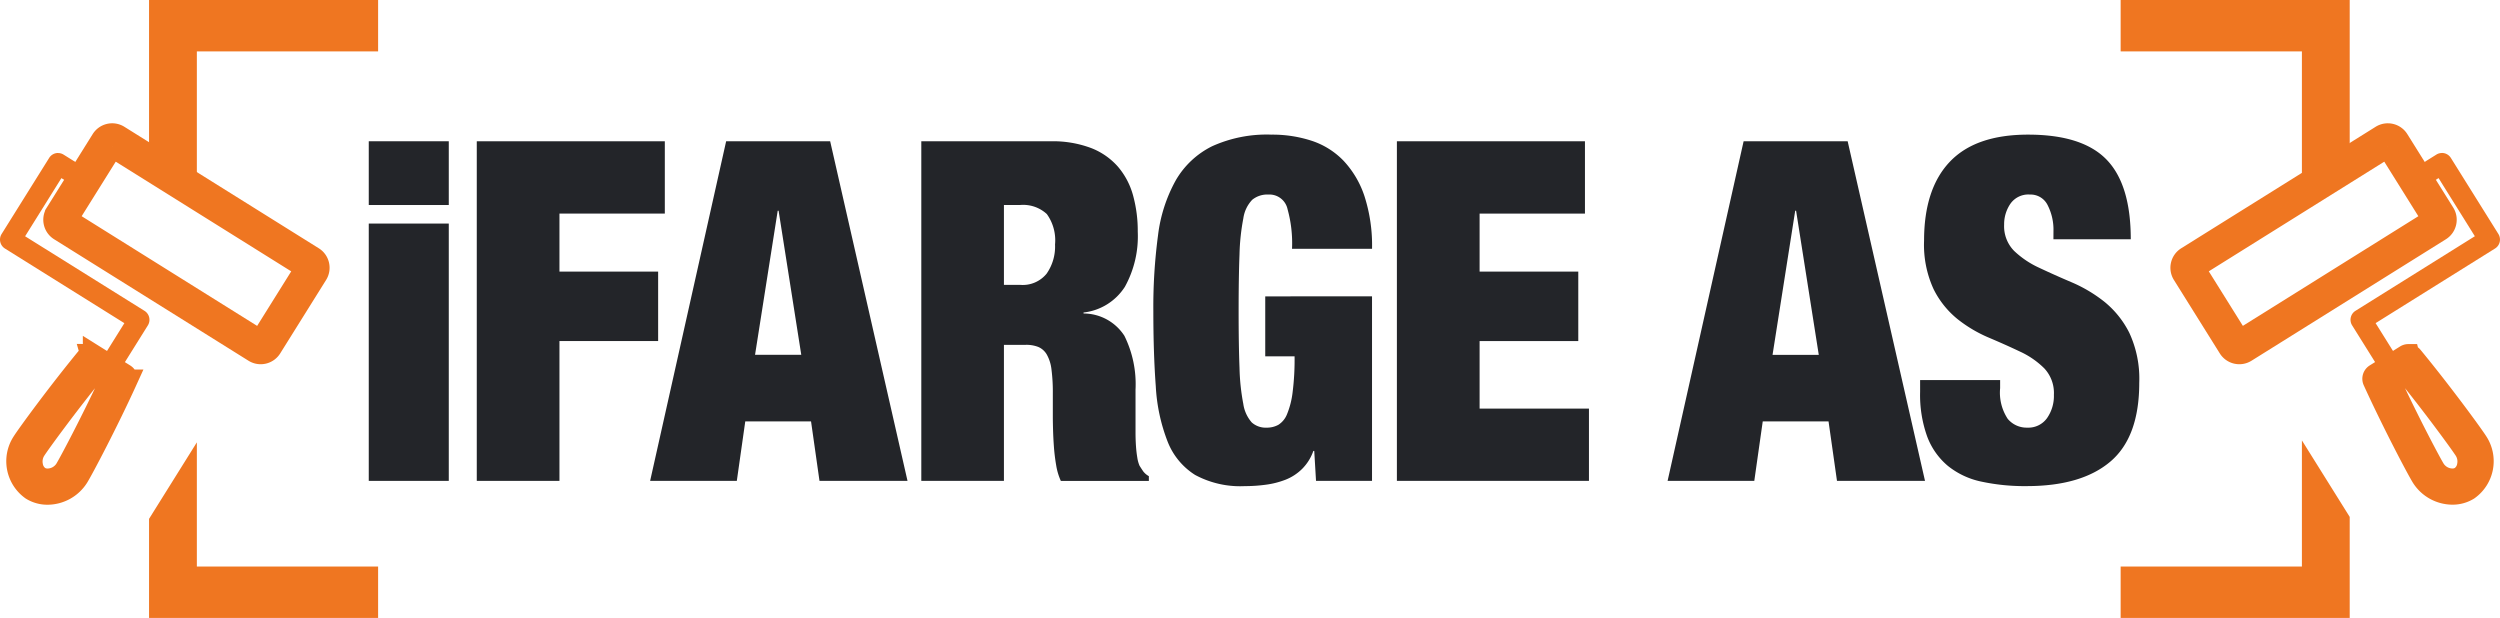
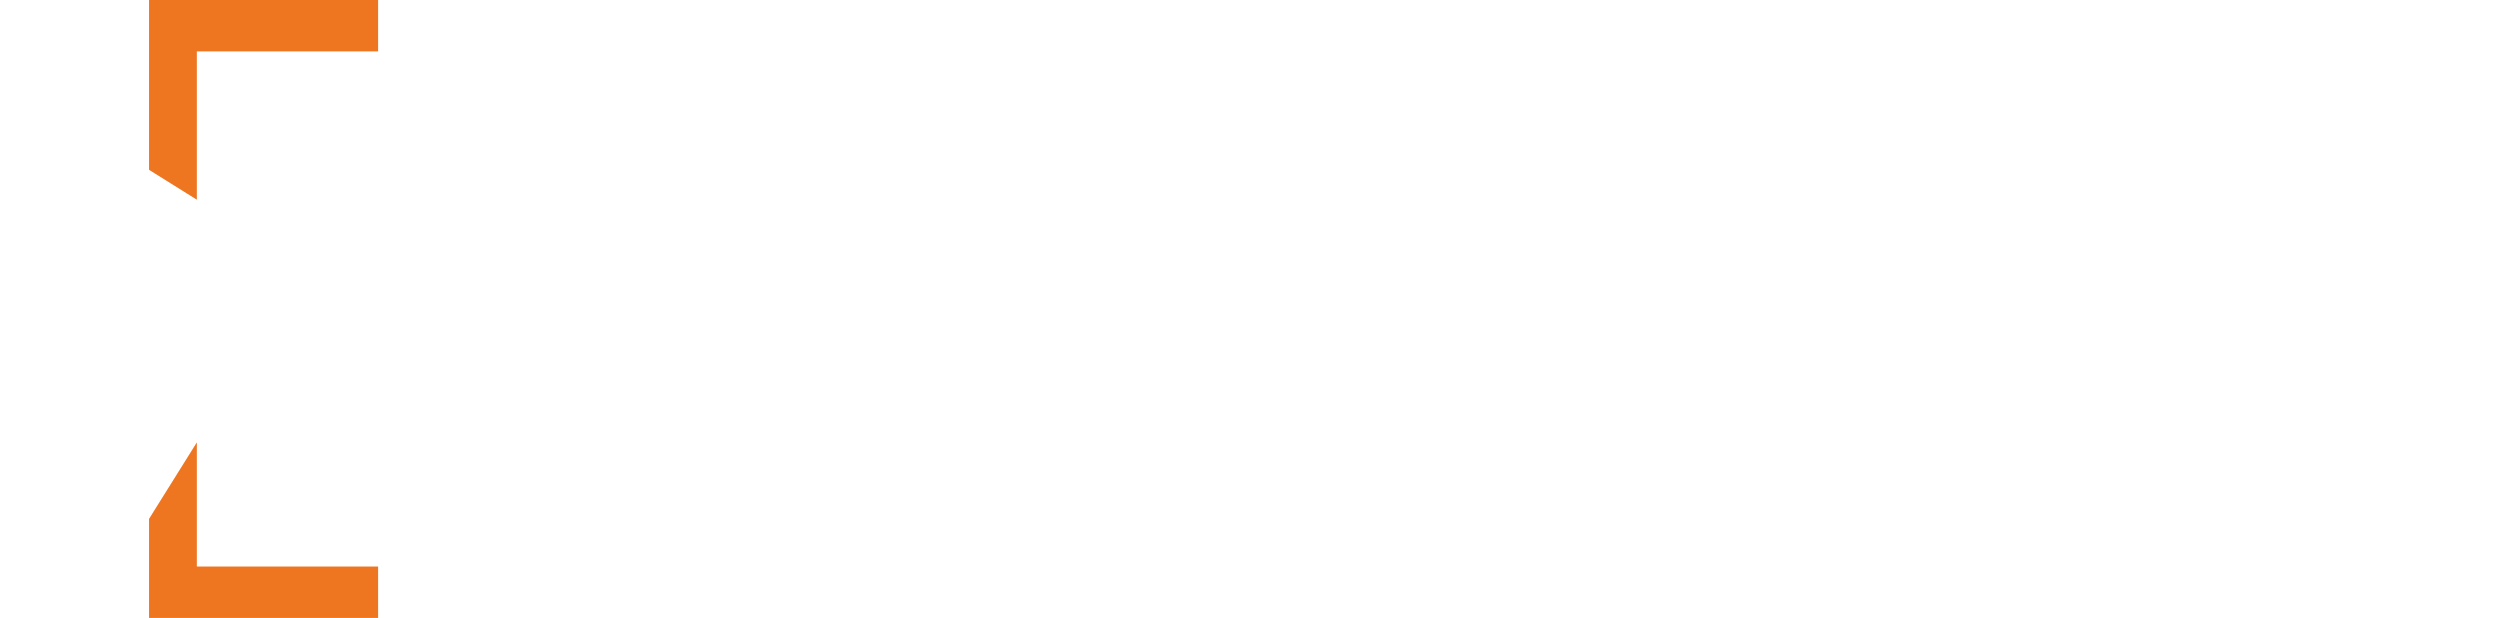
<svg xmlns="http://www.w3.org/2000/svg" id="Group_17" data-name="Group 17" width="254.886" height="63" viewBox="0 0 254.886 63">
  <defs>
    <clipPath id="clip-path">
-       <rect id="Rectangle_19" data-name="Rectangle 19" width="254.886" height="63" fill="none" />
-     </clipPath>
+       </clipPath>
  </defs>
  <path id="Path_75" data-name="Path 75" d="M73.171,52.9V63H96.525V57.762H78.045V45.1Zm0-52.9V17.315l4.874,3.046V5.238H96.525V0Z" transform="translate(-57.975)" fill="#ef7621" />
  <g id="Group_16" data-name="Group 16">
    <g id="Group_15" data-name="Group 15" clip-path="url(#clip-path)">
      <path id="Path_76" data-name="Path 76" d="M32.617,67.212,52.437,79.6l-4.68,7.489L27.938,74.7Zm.64-1.024a1.208,1.208,0,0,0-1.665.384l-4.68,7.489a1.208,1.208,0,0,0,.384,1.664L47.117,88.11a1.208,1.208,0,0,0,1.665-.384l4.68-7.489a1.208,1.208,0,0,0-.384-1.664Z" transform="translate(-21.179 -52.296)" fill="#e95d15" />
-       <path id="Path_77" data-name="Path 77" d="M32.617,67.212,52.437,79.6l-4.68,7.489L27.938,74.7l4.68-7.489m.64-1.024a1.208,1.208,0,0,0-1.665.384l-4.68,7.489a1.208,1.208,0,0,0,.384,1.664L47.117,88.11a1.208,1.208,0,0,0,1.665-.384l4.68-7.489a1.208,1.208,0,0,0-.384-1.664Z" transform="translate(-21.179 -52.296)" fill="#ef7621" stroke="#ef7621" stroke-miterlimit="10" stroke-width="2.274" />
      <path id="Path_78" data-name="Path 78" d="M10.966,97.992l2.941-4.707L1.533,85.552a.84.84,0,0,1-.267-1.158L6.111,76.64a.84.84,0,0,1,1.158-.267l3,1.874-.89,1.425L7.091,78.243,3.136,84.572,15.511,92.3a.84.84,0,0,1,.267,1.158l-3.387,5.42Z" transform="translate(-0.901 -60.411)" fill="#ef7621" />
-       <path id="Path_79" data-name="Path 79" d="M5.922,75.581a.6.6,0,0,1,.319.092l2.8,1.749L8.4,78.447,6.114,77.018l-4.2,6.729L14.484,91.6a.6.6,0,0,1,.192.832l-3.262,5.22-1.024-.64,2.941-4.708L.757,84.452a.6.6,0,0,1-.192-.832L5.41,75.865a.6.6,0,0,1,.513-.284m0-.472a1.07,1.07,0,0,0-.913.506L.164,83.369a1.076,1.076,0,0,0,.342,1.483l12.174,7.607L9.989,96.766l-.25.4.4.25,1.024.64.4.25.25-.4,3.262-5.22a1.076,1.076,0,0,0-.342-1.483L2.56,83.6l3.7-5.928,1.886,1.179.4.25.25-.4.64-1.024.25-.4-.4-.25-2.8-1.749a1.074,1.074,0,0,0-.57-.164" transform="translate(0 -59.511)" fill="#ef7621" />
      <path id="Path_80" data-name="Path 80" d="M16.364,176.125l1.675,1.047c-1.851,3.986-4.1,8.231-4.513,8.9a2.23,2.23,0,0,1-1.854,1.023,1.6,1.6,0,0,1-.853-.229,1.781,1.781,0,0,1-.753-1.188,2.228,2.228,0,0,1,.28-1.593c.416-.666,3.247-4.546,6.018-7.957m-.205-1.716a.466.466,0,0,0-.36.17c-2.936,3.558-6.143,7.934-6.654,8.752a3.5,3.5,0,0,0,.924,4.734,3.011,3.011,0,0,0,1.6.444,3.655,3.655,0,0,0,3.055-1.69c.511-.817,3.038-5.617,4.949-9.817a.466.466,0,0,0-.177-.589l-3.094-1.933a.463.463,0,0,0-.247-.071" transform="translate(-6.819 -138.189)" fill="#ef7621" />
-       <path id="Path_81" data-name="Path 81" d="M16.364,176.125l1.675,1.047c-1.851,3.986-4.1,8.231-4.513,8.9a2.23,2.23,0,0,1-1.854,1.023,1.6,1.6,0,0,1-.853-.229,1.781,1.781,0,0,1-.753-1.188,2.228,2.228,0,0,1,.28-1.593c.416-.666,3.247-4.546,6.018-7.957m-.205-1.716a.466.466,0,0,0-.36.17c-2.936,3.558-6.143,7.934-6.654,8.752a3.5,3.5,0,0,0,.924,4.734,3.011,3.011,0,0,0,1.6.444,3.655,3.655,0,0,0,3.055-1.69c.511-.817,3.038-5.617,4.949-9.817a.466.466,0,0,0-.177-.589l-3.094-1.933A.463.463,0,0,0,16.158,174.409Z" transform="translate(-6.819 -138.189)" fill="#ef7621" stroke="#ef7621" stroke-miterlimit="10" stroke-width="2.274" />
      <path id="Path_82" data-name="Path 82" d="M1041.107,0V5.238h18.48v15.2l4.874-3.046V0Zm18.48,57.762h-18.48V63h23.354V52.7l-4.874-7.8Z" transform="translate(-824.898)" fill="#ef7621" />
      <path id="Path_83" data-name="Path 83" d="M1092.039,67.212l4.68,7.489L1076.9,87.086l-4.68-7.489Zm-.641-1.024-19.82,12.385a1.208,1.208,0,0,0-.384,1.664l4.68,7.489a1.208,1.208,0,0,0,1.665.384l19.82-12.385a1.208,1.208,0,0,0,.384-1.664l-4.68-7.489a1.208,1.208,0,0,0-1.665-.384" transform="translate(-848.591 -52.296)" fill="#e95d15" />
      <path id="Path_84" data-name="Path 84" d="M1092.039,67.212l4.68,7.489L1076.9,87.086l-4.68-7.489,19.82-12.385m-.641-1.024-19.82,12.385a1.208,1.208,0,0,0-.384,1.664l4.68,7.489a1.208,1.208,0,0,0,1.665.384l19.82-12.385a1.208,1.208,0,0,0,.384-1.664l-4.68-7.489A1.208,1.208,0,0,0,1091.4,66.187Z" transform="translate(-848.591 -52.296)" fill="#ef7621" stroke="#ef7621" stroke-miterlimit="10" stroke-width="2.274" />
      <path id="Path_85" data-name="Path 85" d="M1155.228,93.462a.841.841,0,0,1,.267-1.158l12.374-7.732-3.954-6.329-2.287,1.429-.89-1.425,3-1.874a.84.84,0,0,1,1.158.267l4.845,7.754a.841.841,0,0,1-.267,1.158L1157.1,93.284l2.942,4.707-1.425.89Z" transform="translate(-915.217 -60.411)" fill="#ef7621" />
      <path id="Path_86" data-name="Path 86" d="M1163.281,75.581a.6.6,0,0,1,.513.284l4.845,7.754a.6.6,0,0,1-.192.832l-12.575,7.858,2.942,4.708-1.025.64-3.261-5.22a.6.6,0,0,1,.192-.832l12.575-7.858-4.205-6.729-2.287,1.429-.64-1.024,2.8-1.749a.6.6,0,0,1,.32-.092m0-.472h0a1.074,1.074,0,0,0-.57.164l-2.8,1.749-.4.25.25.4.64,1.024.25.4.4-.25,1.886-1.179,3.7,5.928L1154.469,91.2a1.077,1.077,0,0,0-.342,1.483l3.261,5.22.25.4.4-.25,1.024-.64.4-.25-.25-.4-2.691-4.307,12.174-7.607a1.076,1.076,0,0,0,.343-1.483l-4.845-7.754a1.071,1.071,0,0,0-.913-.506" transform="translate(-914.317 -59.511)" fill="#ef7621" />
      <path id="Path_87" data-name="Path 87" d="M1168.589,176.125c2.771,3.41,5.6,7.29,6.018,7.957a2.229,2.229,0,0,1,.28,1.593,1.782,1.782,0,0,1-.753,1.188,1.605,1.605,0,0,1-.853.229,2.23,2.23,0,0,1-1.854-1.023c-.416-.666-2.662-4.911-4.513-8.9Zm.205-1.716a.464.464,0,0,0-.247.071l-3.094,1.933a.466.466,0,0,0-.177.589c1.911,4.2,4.439,9,4.949,9.817a3.655,3.655,0,0,0,3.056,1.69,3.011,3.011,0,0,0,1.6-.444,3.5,3.5,0,0,0,.923-4.734c-.511-.818-3.718-5.193-6.654-8.752a.467.467,0,0,0-.36-.17" transform="translate(-923.247 -138.189)" fill="#ef7621" />
      <path id="Path_88" data-name="Path 88" d="M1168.589,176.125c2.771,3.41,5.6,7.29,6.018,7.957a2.229,2.229,0,0,1,.28,1.593,1.782,1.782,0,0,1-.753,1.188,1.605,1.605,0,0,1-.853.229,2.23,2.23,0,0,1-1.854-1.023c-.416-.666-2.662-4.911-4.513-8.9l1.675-1.047m.205-1.716a.464.464,0,0,0-.247.071l-3.094,1.933a.466.466,0,0,0-.177.589c1.911,4.2,4.439,9,4.949,9.817a3.655,3.655,0,0,0,3.056,1.69,3.011,3.011,0,0,0,1.6-.444,3.5,3.5,0,0,0,.923-4.734c-.511-.818-3.718-5.193-6.654-8.752A.467.467,0,0,0,1168.795,174.409Z" transform="translate(-923.247 -138.189)" fill="none" stroke="#ef7621" stroke-miterlimit="10" stroke-width="2.274" />
      <g id="Group_18" data-name="Group 18" transform="translate(37.597 13.725)">
        <path id="Path_89" data-name="Path 89" d="M189.2,75.857h-8.158v-6.5H189.2Zm0,28.126h-8.158V77.748H189.2Z" transform="translate(-181.042 -68.68)" fill="#232529" />
        <path id="Path_90" data-name="Path 90" d="M253.242,69.359V76.73H242.5v5.916h10.061v7.08H242.5v14.257h-8.43V69.359Z" transform="translate(-223.058 -68.68)" fill="#232529" />
        <path id="Path_91" data-name="Path 91" d="M337.534,69.359l7.886,34.624h-8.974l-.861-6.062h-6.707l-.861,6.062h-8.838l7.75-34.624Zm-5.348,7.08-2.311,14.693h4.713l-2.311-14.693Z" transform="translate(-290.492 -68.68)" fill="#232529" />
        <path id="Path_92" data-name="Path 92" d="M465.486,69.359a11.064,11.064,0,0,1,4.1.679,7,7,0,0,1,2.765,1.915,7.559,7.559,0,0,1,1.541,2.934,13.619,13.619,0,0,1,.476,3.686,10.623,10.623,0,0,1-1.314,5.625,5.769,5.769,0,0,1-4.215,2.619v.1a4.968,4.968,0,0,1,4.169,2.279,11.124,11.124,0,0,1,1.133,5.48v4.364q0,.727.045,1.382a11.855,11.855,0,0,0,.136,1.188,3.334,3.334,0,0,0,.227.824c.12.194.242.38.362.558a1.812,1.812,0,0,0,.589.509v.485h-8.974a6.3,6.3,0,0,1-.476-1.6q-.159-.92-.227-1.843t-.091-1.77q-.023-.848-.023-1.382V95.06a17.936,17.936,0,0,0-.136-2.425,4.033,4.033,0,0,0-.476-1.528,1.846,1.846,0,0,0-.861-.776,3.352,3.352,0,0,0-1.292-.218h-2.22v13.869H452.3V69.359ZM462.4,84a3.135,3.135,0,0,0,2.674-1.14,4.818,4.818,0,0,0,.861-2.982,4.582,4.582,0,0,0-.838-3.1,3.556,3.556,0,0,0-2.742-.921h-1.631V84Z" transform="translate(-395.966 -68.68)" fill="#232529" />
        <path id="Path_93" data-name="Path 93" d="M588.51,82.578v18.815H582.8l-.181-3.055h-.091a4.843,4.843,0,0,1-1.155,1.843,5.015,5.015,0,0,1-1.677,1.091,8.683,8.683,0,0,1-1.994.509,15.887,15.887,0,0,1-2.153.146,9.676,9.676,0,0,1-5.076-1.14,7.04,7.04,0,0,1-2.81-3.418,18.178,18.178,0,0,1-1.2-5.625q-.249-3.346-.249-7.662a55.322,55.322,0,0,1,.476-7.71,15.31,15.31,0,0,1,1.813-5.625,8.782,8.782,0,0,1,3.694-3.467,13.492,13.492,0,0,1,6.073-1.188,12.844,12.844,0,0,1,4.1.63,7.96,7.96,0,0,1,3.241,2.037,9.728,9.728,0,0,1,2.13,3.613,16.355,16.355,0,0,1,.771,5.359h-8.158A12.937,12.937,0,0,0,579.9,73.7a1.887,1.887,0,0,0-1.949-1.5,2.43,2.43,0,0,0-1.654.533,3.438,3.438,0,0,0-.907,1.891A22.081,22.081,0,0,0,575,78.286q-.091,2.3-.091,5.795t.091,5.8a22.06,22.06,0,0,0,.385,3.661,3.649,3.649,0,0,0,.861,1.891,2.122,2.122,0,0,0,1.518.533,2.422,2.422,0,0,0,1.2-.291,2.26,2.26,0,0,0,.884-1.091,8.488,8.488,0,0,0,.566-2.231,26.708,26.708,0,0,0,.2-3.661h-2.991v-6.11Z" transform="translate(-486.223 -66.09)" fill="#232529" />
-         <path id="Path_94" data-name="Path 94" d="M704.974,69.359V76.73H694.233v5.916h10.061v7.08H694.233v6.886h11.149v7.371H685.8V69.359Z" transform="translate(-580.978 -68.68)" fill="#232529" />
        <path id="Path_95" data-name="Path 95" d="M837.058,69.359l7.886,34.624H835.97l-.861-6.062H828.4l-.861,6.062H818.7l7.75-34.624Zm-5.348,7.08L829.4,91.132h4.713L831.8,76.439Z" transform="translate(-686.278 -68.68)" fill="#232529" />
        <path id="Path_96" data-name="Path 96" d="M956.254,75.934a5.5,5.5,0,0,0-.589-2.643,1.932,1.932,0,0,0-1.813-1.091,2.23,2.23,0,0,0-1.994.946,3.7,3.7,0,0,0-.634,2.11,3.584,3.584,0,0,0,1.02,2.691,9.336,9.336,0,0,0,2.561,1.722q1.54.727,3.308,1.479a14.558,14.558,0,0,1,3.308,1.964,9.594,9.594,0,0,1,2.561,3.176A11.109,11.109,0,0,1,965,91.4q0,5.528-2.945,8.026t-8.52,2.5a20.993,20.993,0,0,1-4.645-.461,8.07,8.07,0,0,1-3.4-1.6,7.177,7.177,0,0,1-2.107-2.982,12.51,12.51,0,0,1-.725-4.558V91.112h8.158v.824a4.855,4.855,0,0,0,.771,3.128,2.5,2.5,0,0,0,1.994.9,2.338,2.338,0,0,0,2.017-.97,3.942,3.942,0,0,0,.7-2.376,3.681,3.681,0,0,0-.974-2.691,8.555,8.555,0,0,0-2.447-1.7q-1.473-.7-3.195-1.43a13.773,13.773,0,0,1-3.2-1.891,9.175,9.175,0,0,1-2.447-3.055,10.808,10.808,0,0,1-.974-4.946q0-5.285,2.629-8.05t7.976-2.764q5.529,0,8,2.546t2.47,8.122h-7.886Z" transform="translate(-784.491 -66.09)" fill="#232529" />
      </g>
    </g>
  </g>
</svg>